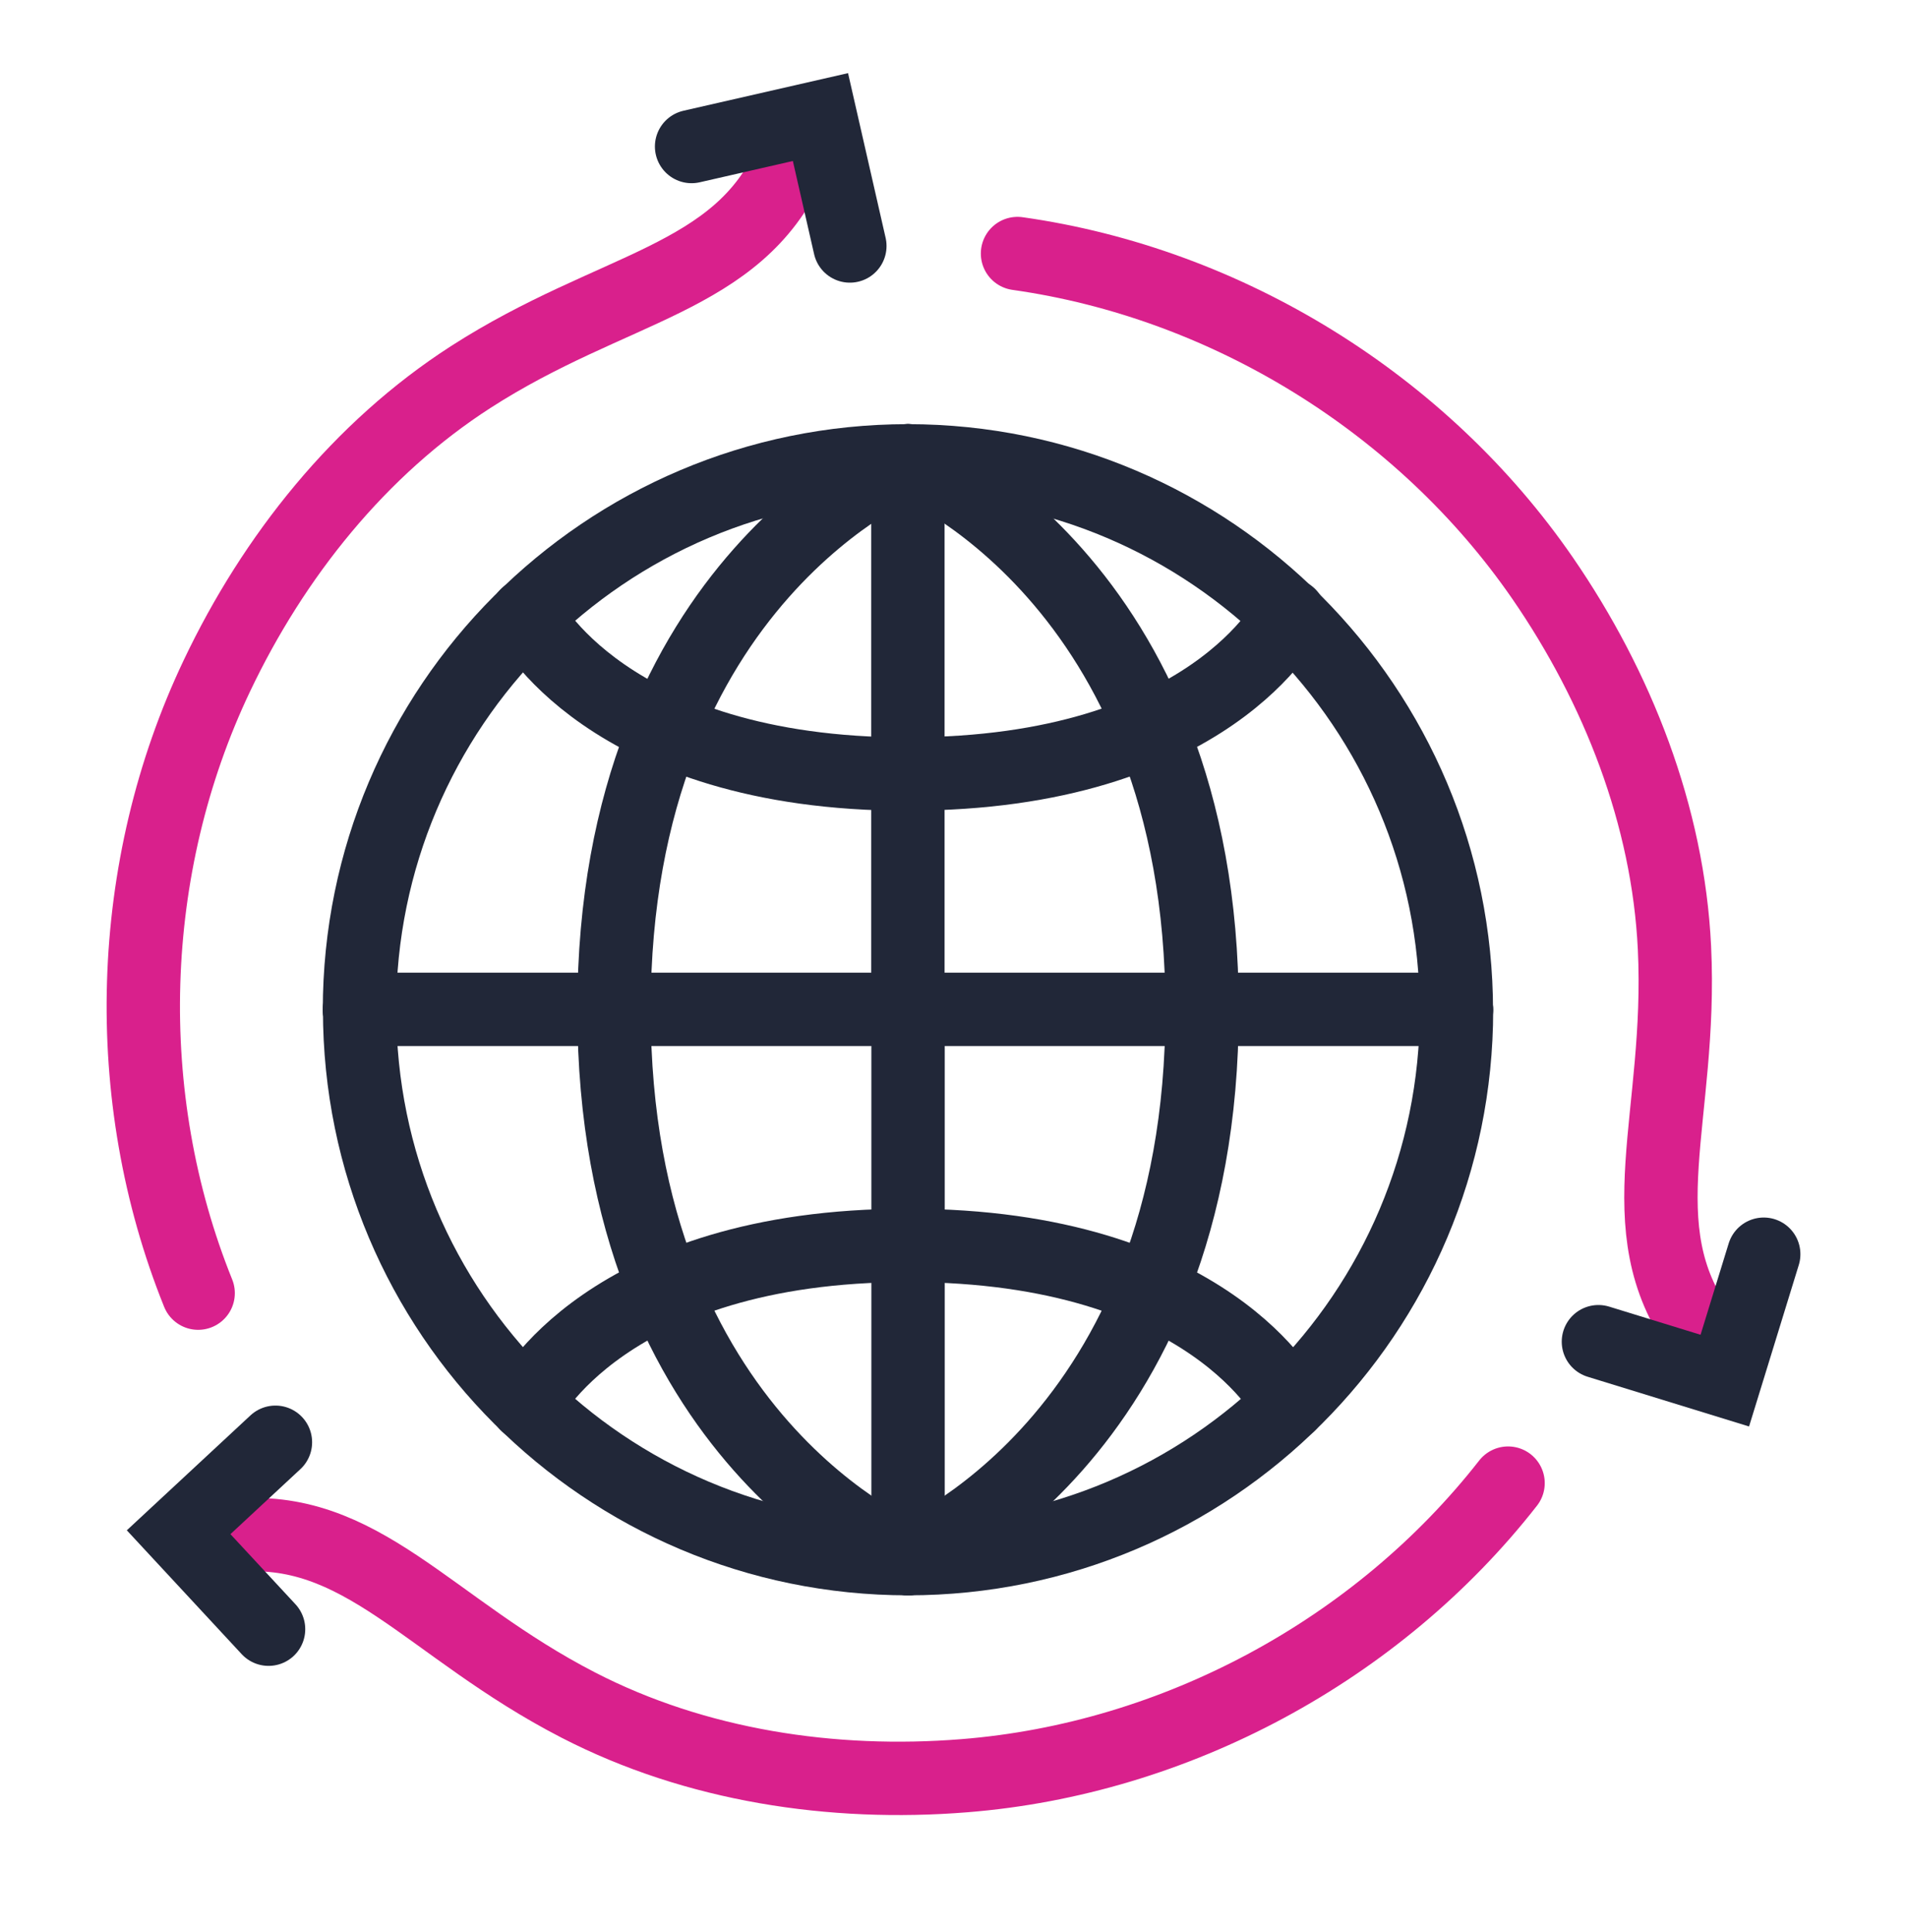
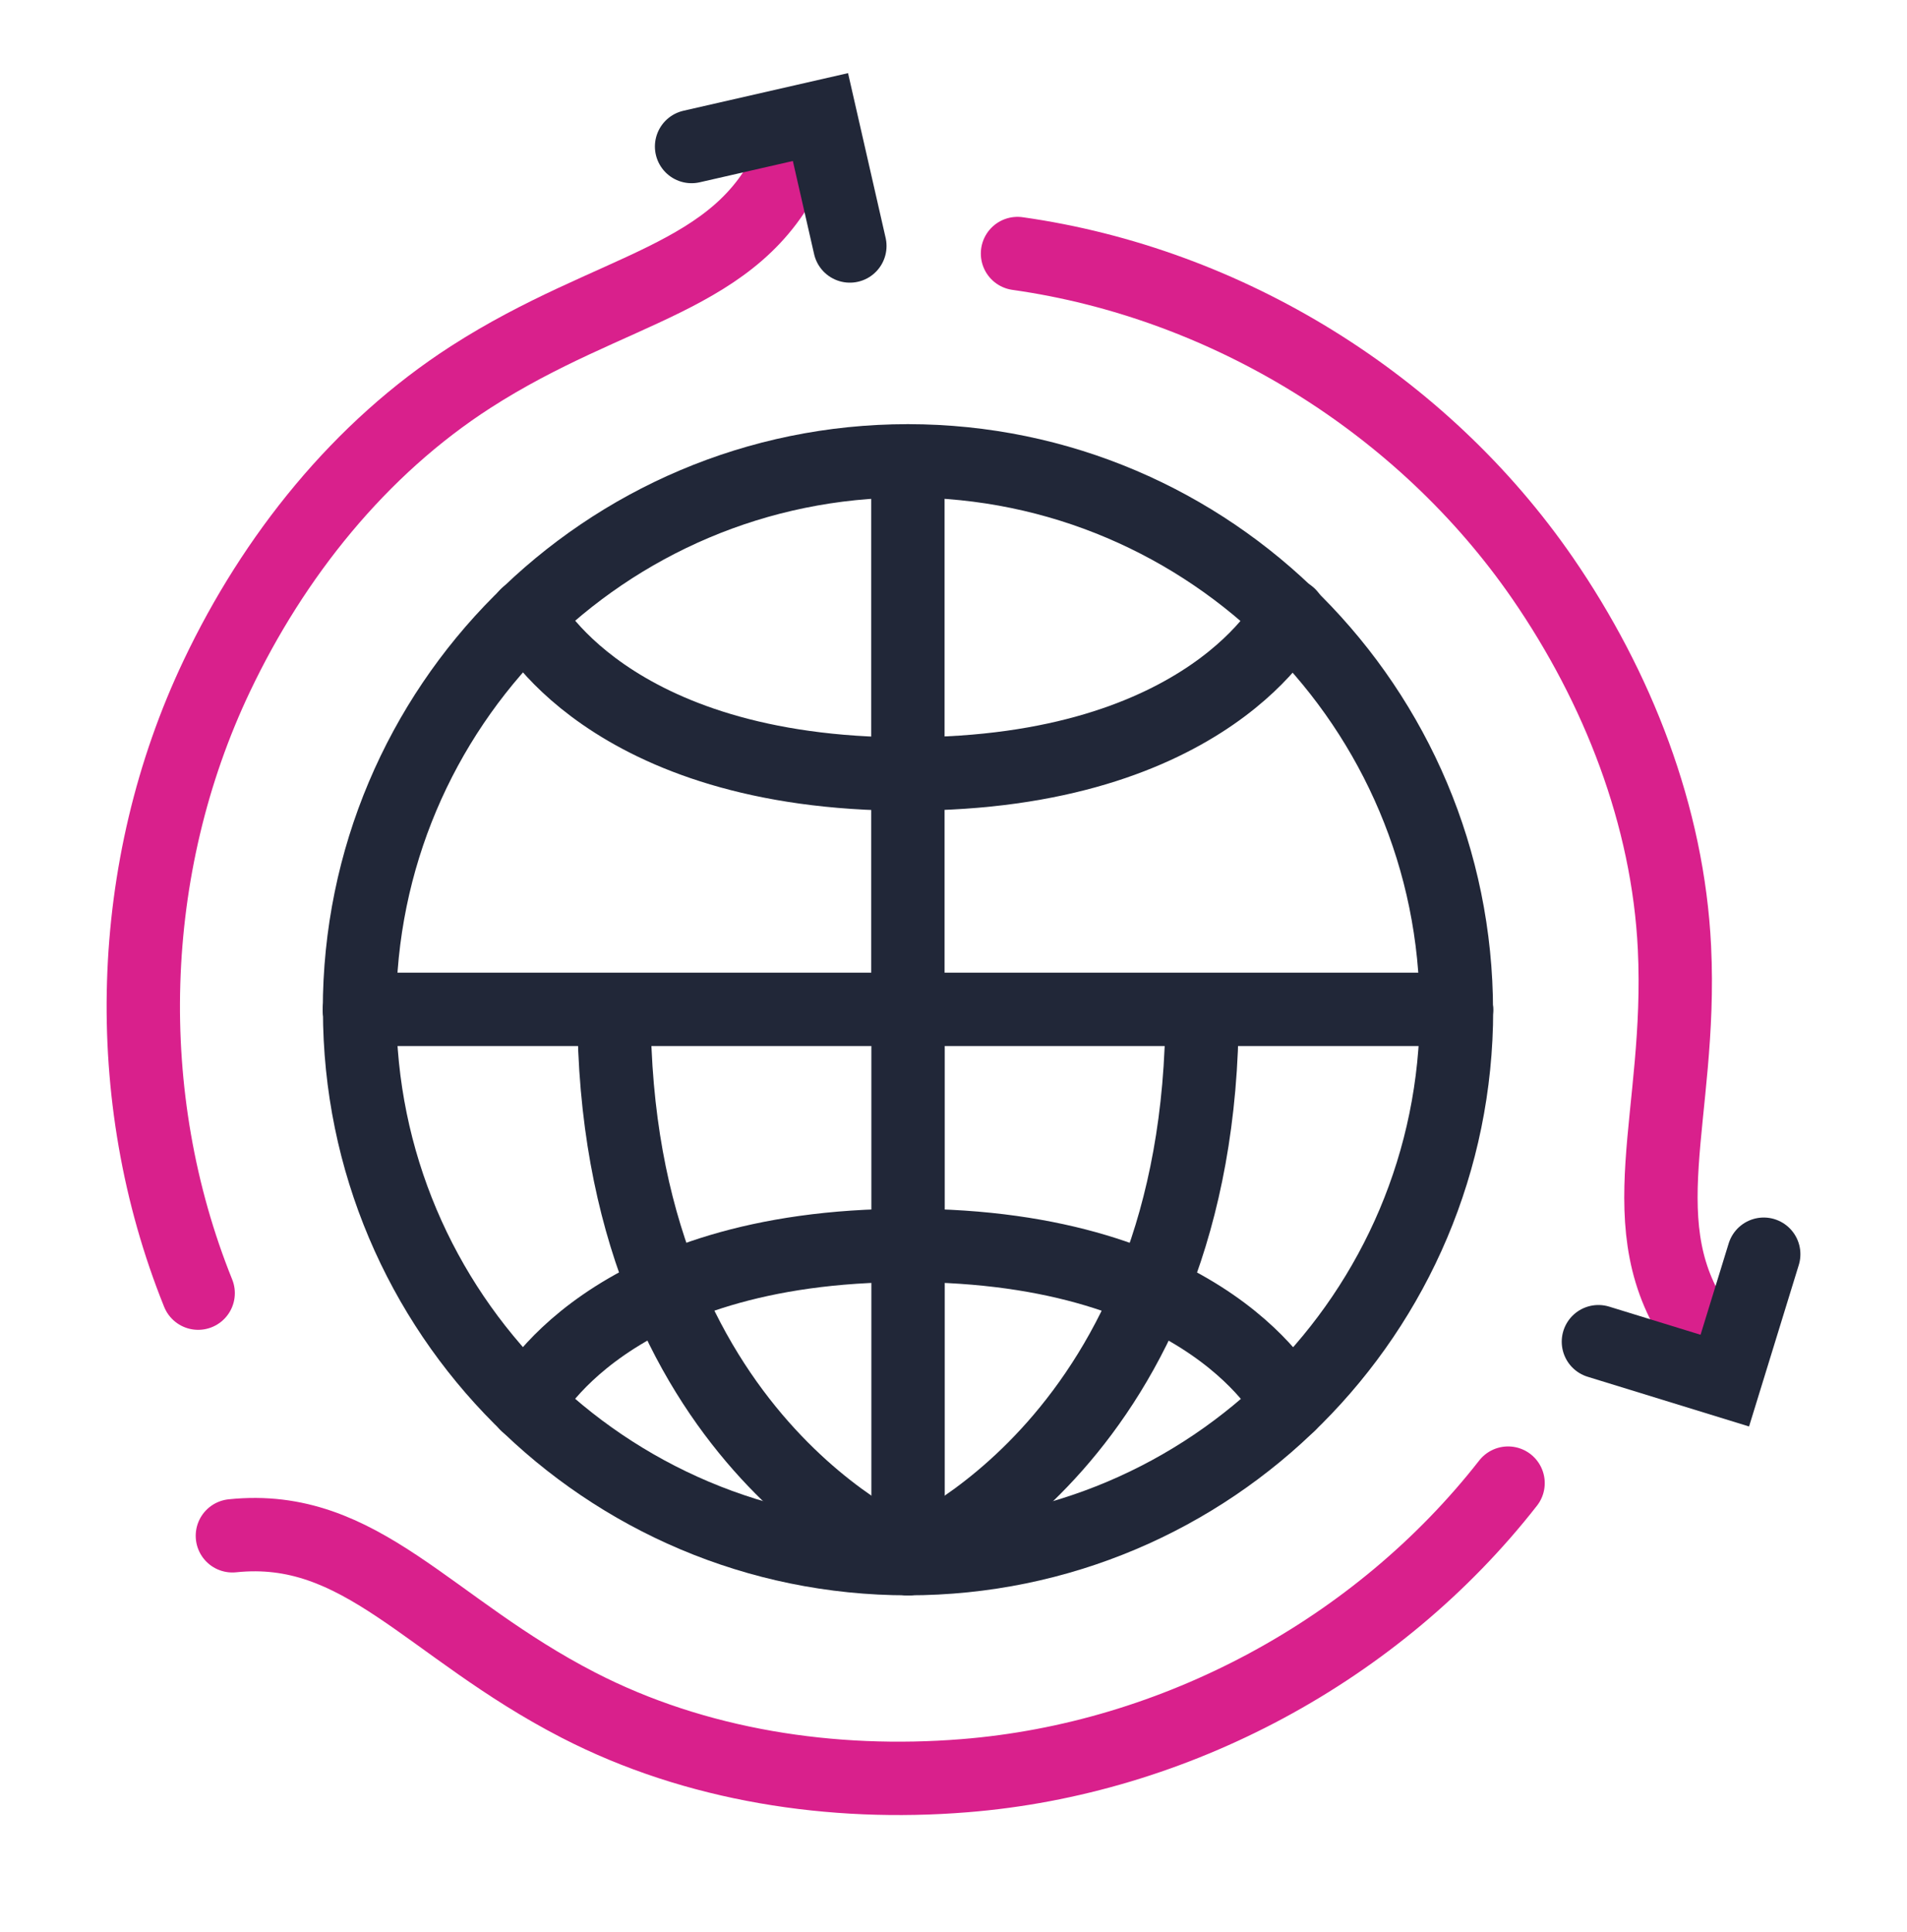
<svg xmlns="http://www.w3.org/2000/svg" width="78" height="79" viewBox="0 0 78 79" fill="none">
  <path d="M14.703 41.271H59.568" stroke="#212738" stroke-width="3" stroke-linecap="round" stroke-linejoin="round" />
  <path d="M37.135 18.844V41.299" stroke="#212738" stroke-width="3" stroke-linecap="round" stroke-linejoin="round" />
  <path d="M14.703 41.299C14.703 28.907 24.749 18.844 37.135 18.844C49.522 18.844 59.568 28.947 59.568 41.333" stroke="#212738" stroke-width="3" stroke-linecap="round" stroke-linejoin="round" />
-   <path d="M37.141 18.839C37.141 18.839 25.115 23.642 25.115 41.271" stroke="#212738" stroke-width="3" stroke-linecap="round" stroke-linejoin="round" />
-   <path d="M37.141 18.839C37.141 18.839 49.167 23.642 49.167 41.271" stroke="#212738" stroke-width="3" stroke-linecap="round" stroke-linejoin="round" />
  <path d="M37.135 31.652C24.749 31.652 21.537 25.155 21.537 25.155" stroke="#212738" stroke-width="3" stroke-linecap="round" stroke-linejoin="round" />
  <path d="M52.739 25.15C52.739 25.15 49.533 31.647 37.141 31.647" stroke="#212738" stroke-width="3" stroke-linecap="round" stroke-linejoin="round" />
  <path d="M37.141 63.726V41.271" stroke="#212738" stroke-width="3" stroke-linecap="round" stroke-linejoin="round" />
  <path d="M59.574 41.299C59.574 53.691 49.527 63.732 37.141 63.732C24.755 63.732 14.709 53.686 14.709 41.299" stroke="#212738" stroke-width="3" stroke-linecap="round" stroke-linejoin="round" />
  <path d="M37.141 63.732C37.141 63.732 49.167 58.928 49.167 41.299" stroke="#212738" stroke-width="3" stroke-linecap="round" stroke-linejoin="round" />
  <path d="M37.141 63.732C37.141 63.732 25.115 58.928 25.115 41.299" stroke="#212738" stroke-width="3" stroke-linecap="round" stroke-linejoin="round" />
  <path d="M52.739 57.421C52.739 57.421 49.533 50.924 37.141 50.924" stroke="#212738" stroke-width="3" stroke-linecap="round" stroke-linejoin="round" />
  <path d="M21.537 57.421C21.537 57.421 24.743 50.924 37.135 50.924" stroke="#212738" stroke-width="3" stroke-linecap="round" stroke-linejoin="round" />
  <path d="M32.332 6.621C30.166 11.47 25.075 11.672 19.259 15.413C14.714 18.338 11.193 22.748 8.87 27.636C5.146 35.461 4.865 44.843 8.105 52.876" stroke="#D9208C" stroke-width="3" stroke-miterlimit="10" stroke-linecap="round" />
  <path d="M28.287 5.991L33.558 4.787L34.761 10.058" stroke="#212738" stroke-width="3" stroke-miterlimit="10" stroke-linecap="round" />
  <path d="M9.505 62.798C14.787 62.247 17.51 66.556 23.658 69.722C28.462 72.197 34.047 73.041 39.442 72.608C48.076 71.922 56.345 67.472 61.683 60.644" stroke="#D9208C" stroke-width="3" stroke-miterlimit="10" stroke-linecap="round" />
-   <path d="M10.985 66.617L7.306 62.652L11.266 58.973" stroke="#212738" stroke-width="3" stroke-miterlimit="10" stroke-linecap="round" />
  <path d="M69.569 54.473C66.447 50.176 68.821 45.664 68.489 38.757C68.23 33.357 66.166 28.103 63.1 23.648C58.184 16.516 50.197 11.577 41.618 10.367" stroke="#D9208C" stroke-width="3" stroke-miterlimit="10" stroke-linecap="round" />
  <path d="M72.14 51.284L70.548 56.453L65.378 54.861" stroke="#212738" stroke-width="3" stroke-miterlimit="10" stroke-linecap="round" />
</svg>